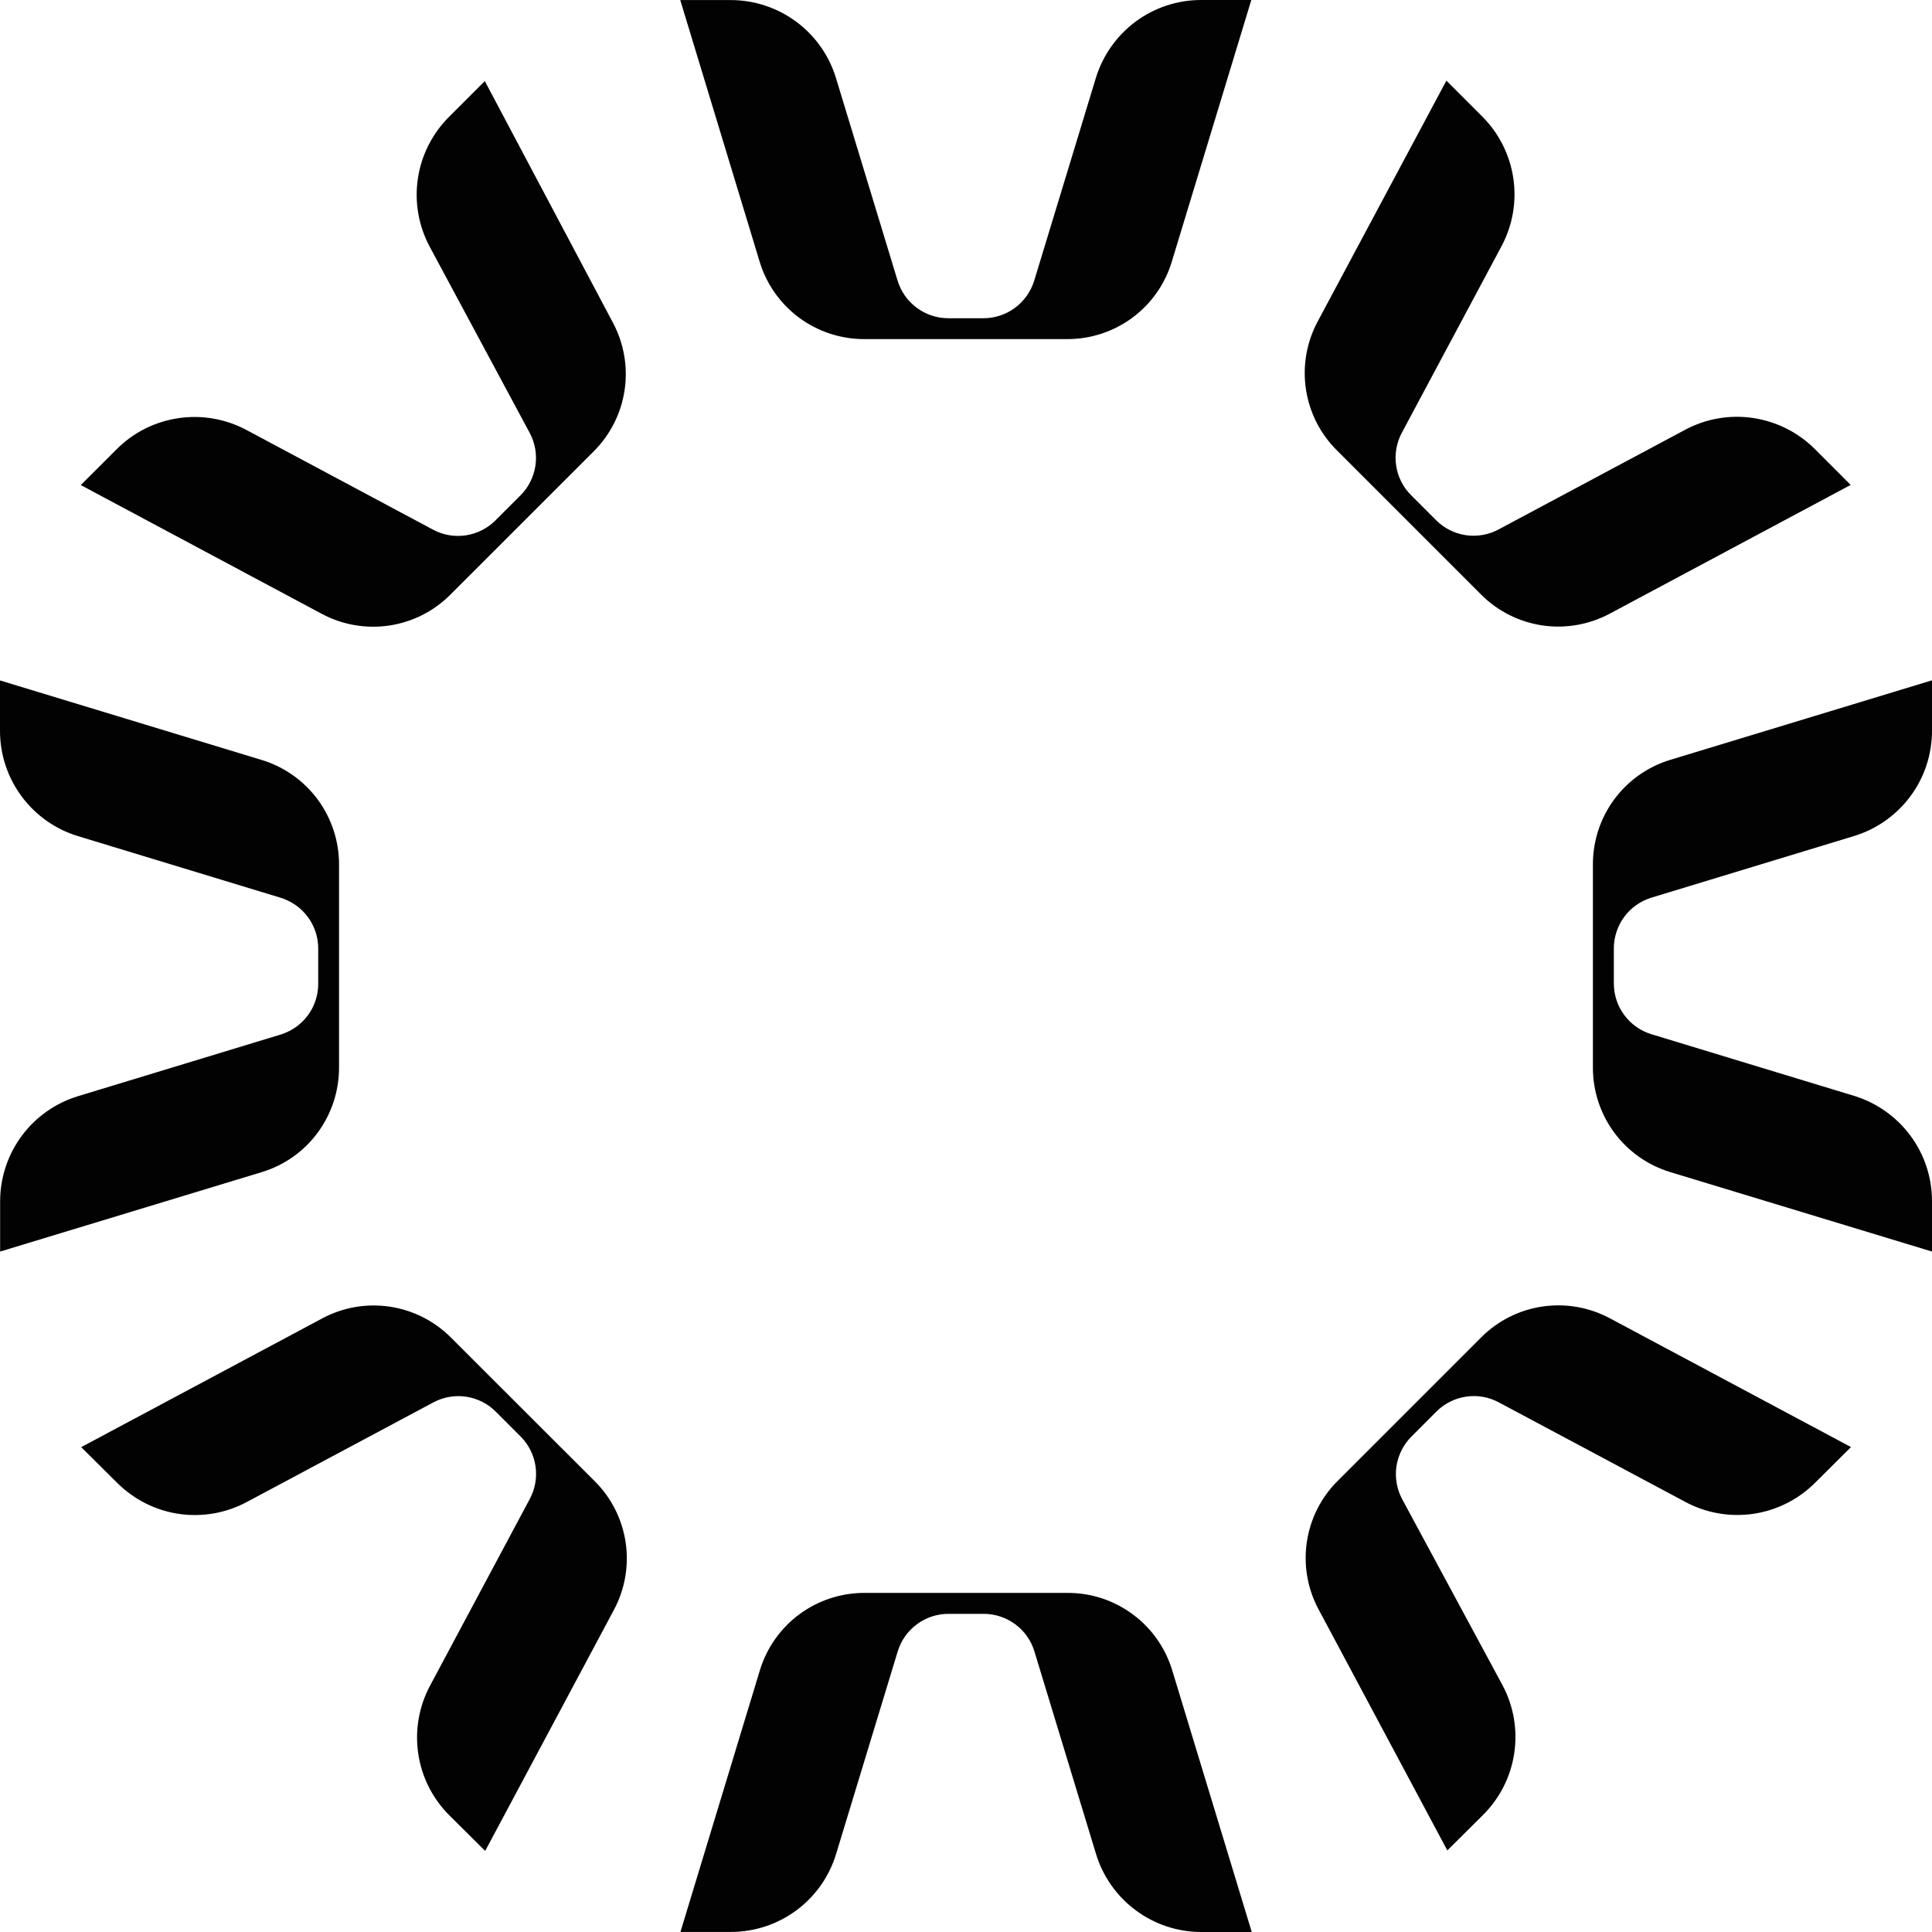
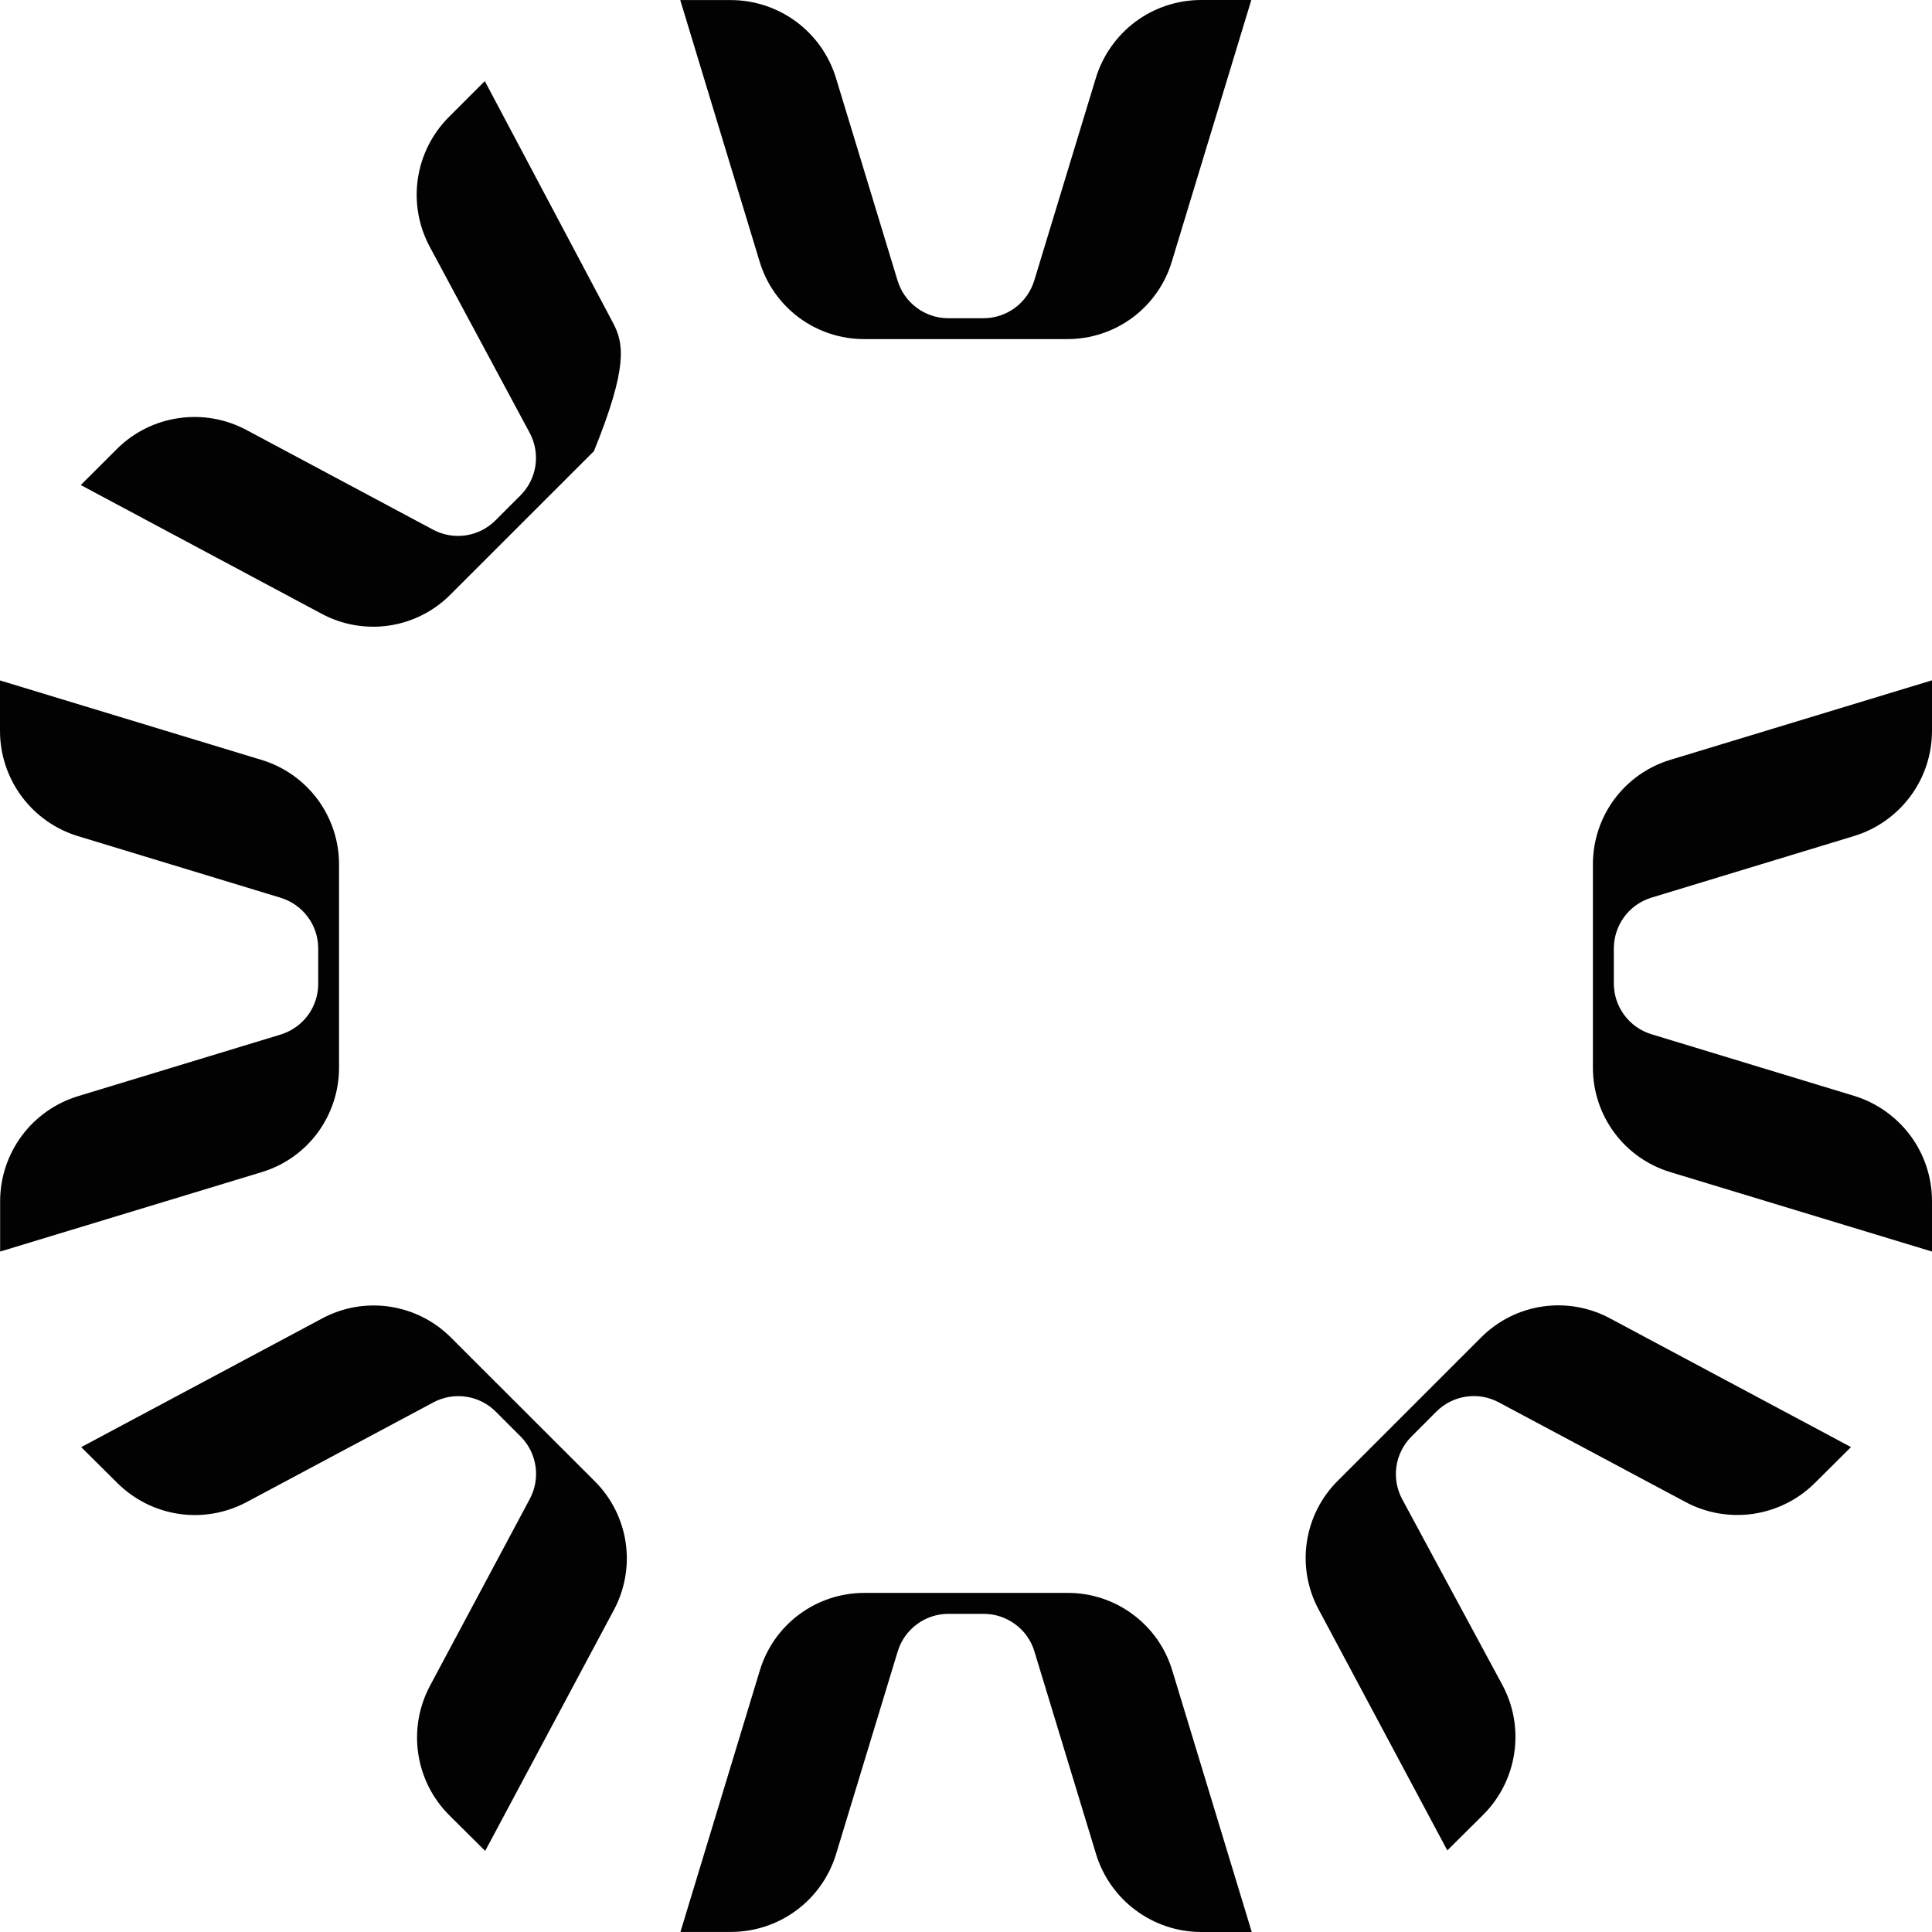
<svg xmlns="http://www.w3.org/2000/svg" width="31" height="31" viewBox="0 0 31 31" fill="none">
  <path d="M17.583 1.253L16.595 4.502C16.541 4.676 16.434 4.829 16.288 4.938C16.141 5.047 15.964 5.106 15.781 5.106H15.215C15.032 5.106 14.855 5.047 14.709 4.938C14.562 4.829 14.455 4.676 14.402 4.502L13.414 1.253C13.304 0.891 13.08 0.574 12.776 0.348C12.471 0.123 12.103 0.001 11.725 0.001H10.915L12.189 4.199C12.298 4.559 12.52 4.873 12.821 5.097C13.123 5.32 13.488 5.441 13.863 5.441H17.128C17.504 5.441 17.869 5.32 18.171 5.097C18.472 4.873 18.694 4.558 18.802 4.199L20.078 0H19.267C18.89 0.001 18.522 0.123 18.218 0.349C17.916 0.575 17.693 0.892 17.583 1.253Z" fill="#020202" />
  <path d="M17.132 25.559H13.867C13.491 25.559 13.126 25.68 12.825 25.903C12.523 26.127 12.302 26.441 12.193 26.8L10.918 30.999H11.727C12.106 30.999 12.474 30.878 12.779 30.652C13.083 30.427 13.306 30.11 13.416 29.747L14.404 26.499C14.457 26.324 14.564 26.172 14.711 26.063C14.857 25.954 15.035 25.895 15.218 25.895H15.784C15.967 25.895 16.144 25.954 16.291 26.063C16.438 26.171 16.546 26.324 16.598 26.499L17.586 29.747C17.696 30.11 17.92 30.427 18.224 30.652C18.528 30.878 18.896 31 19.275 31H20.085L18.809 26.801C18.7 26.441 18.478 26.126 18.176 25.903C17.874 25.679 17.508 25.558 17.132 25.559Z" fill="#020202" />
  <path d="M5.44 17.133V13.868C5.44 13.493 5.319 13.128 5.096 12.826C4.872 12.525 4.558 12.303 4.199 12.194L0 10.918V11.728C0 12.107 0.122 12.475 0.348 12.78C0.574 13.084 0.892 13.308 1.254 13.417L4.503 14.405C4.677 14.459 4.83 14.566 4.939 14.713C5.048 14.859 5.106 15.037 5.106 15.219V15.786C5.106 15.968 5.048 16.146 4.939 16.293C4.83 16.439 4.677 16.546 4.503 16.6L1.254 17.588C0.892 17.698 0.574 17.921 0.349 18.225C0.124 18.529 0.002 18.897 0.002 19.276V20.082L4.201 18.807C4.56 18.698 4.874 18.477 5.097 18.175C5.319 17.873 5.44 17.508 5.44 17.133Z" fill="#020202" />
  <path d="M25.895 15.217C25.895 15.035 25.954 14.857 26.063 14.71C26.171 14.563 26.324 14.457 26.499 14.403L29.748 13.415C30.11 13.305 30.427 13.081 30.653 12.777C30.879 12.473 31 12.104 31 11.726V10.916L26.801 12.192C26.441 12.301 26.127 12.522 25.903 12.824C25.68 13.125 25.559 13.491 25.559 13.866V17.133C25.559 17.509 25.68 17.874 25.903 18.175C26.127 18.477 26.441 18.698 26.801 18.807L31 20.082V19.272C31 18.894 30.879 18.525 30.653 18.221C30.427 17.917 30.11 17.694 29.748 17.583L26.499 16.595C26.324 16.542 26.171 16.434 26.063 16.288C25.954 16.142 25.895 15.964 25.895 15.781V15.217Z" fill="#020202" />
-   <path d="M7.779 1.301L7.203 1.877C6.935 2.145 6.761 2.491 6.705 2.865C6.649 3.24 6.716 3.623 6.894 3.957L8.5 6.947C8.586 7.108 8.618 7.292 8.591 7.473C8.564 7.653 8.48 7.82 8.351 7.949L7.95 8.35C7.821 8.479 7.654 8.563 7.474 8.59C7.294 8.617 7.11 8.585 6.949 8.499L3.952 6.898C3.618 6.72 3.236 6.654 2.861 6.71C2.487 6.765 2.14 6.939 1.873 7.207L1.296 7.783L5.166 9.851C5.497 10.027 5.875 10.092 6.246 10.037C6.616 9.982 6.959 9.809 7.224 9.544L9.53 7.239C9.795 6.973 9.967 6.63 10.022 6.26C10.077 5.889 10.012 5.511 9.836 5.18L7.779 1.301Z" fill="#020202" />
+   <path d="M7.779 1.301L7.203 1.877C6.935 2.145 6.761 2.491 6.705 2.865C6.649 3.24 6.716 3.623 6.894 3.957L8.5 6.947C8.586 7.108 8.618 7.292 8.591 7.473C8.564 7.653 8.48 7.82 8.351 7.949L7.95 8.35C7.821 8.479 7.654 8.563 7.474 8.59C7.294 8.617 7.11 8.585 6.949 8.499L3.952 6.898C3.618 6.72 3.236 6.654 2.861 6.71C2.487 6.765 2.14 6.939 1.873 7.207L1.296 7.783L5.166 9.851C5.497 10.027 5.875 10.092 6.246 10.037C6.616 9.982 6.959 9.809 7.224 9.544L9.53 7.239C10.077 5.889 10.012 5.511 9.836 5.18L7.779 1.301Z" fill="#020202" />
  <path d="M23.767 21.458L21.462 23.763C21.197 24.028 21.024 24.371 20.969 24.742C20.914 25.112 20.979 25.491 21.156 25.821L23.223 29.691L23.799 29.119C24.067 28.851 24.242 28.504 24.297 28.13C24.353 27.756 24.287 27.373 24.108 27.039L22.497 24.052C22.412 23.891 22.38 23.708 22.407 23.527C22.434 23.347 22.518 23.18 22.647 23.051L23.047 22.65C23.176 22.521 23.343 22.437 23.523 22.41C23.704 22.383 23.887 22.415 24.048 22.501L27.044 24.1C27.378 24.279 27.76 24.345 28.135 24.29C28.51 24.234 28.857 24.059 29.124 23.792L29.7 23.219L25.83 21.152C25.499 20.975 25.119 20.909 24.748 20.964C24.376 21.019 24.033 21.192 23.767 21.458Z" fill="#020202" />
  <path d="M7.232 21.458C6.967 21.194 6.624 21.021 6.253 20.966C5.882 20.911 5.504 20.976 5.173 21.153L1.303 23.22L1.879 23.792C2.147 24.06 2.494 24.235 2.868 24.291C3.242 24.346 3.625 24.28 3.959 24.101L6.954 22.502C7.115 22.416 7.299 22.384 7.48 22.411C7.66 22.438 7.827 22.522 7.955 22.651L8.356 23.052C8.484 23.181 8.567 23.348 8.593 23.529C8.619 23.709 8.586 23.893 8.5 24.053L6.9 27.048C6.722 27.382 6.655 27.764 6.711 28.138C6.766 28.513 6.941 28.86 7.209 29.127L7.785 29.699L9.852 25.829C10.028 25.499 10.094 25.12 10.039 24.75C9.984 24.38 9.812 24.036 9.547 23.771L7.232 21.458Z" fill="#020202" />
-   <path d="M23.767 9.542C24.032 9.807 24.375 9.979 24.746 10.035C25.116 10.09 25.495 10.024 25.825 9.849L29.695 7.781L29.119 7.204C28.851 6.937 28.504 6.763 28.13 6.707C27.756 6.651 27.373 6.717 27.039 6.896L24.044 8.496C23.883 8.582 23.699 8.614 23.518 8.587C23.338 8.56 23.172 8.476 23.043 8.347L22.642 7.946C22.513 7.818 22.428 7.651 22.402 7.47C22.375 7.29 22.407 7.105 22.493 6.944L24.093 3.95C24.271 3.616 24.338 3.234 24.282 2.859C24.226 2.484 24.051 2.137 23.784 1.87L23.208 1.294L21.14 5.164C20.964 5.495 20.899 5.873 20.954 6.243C21.009 6.614 21.182 6.957 21.447 7.222L23.767 9.542Z" fill="#020202" />
</svg>